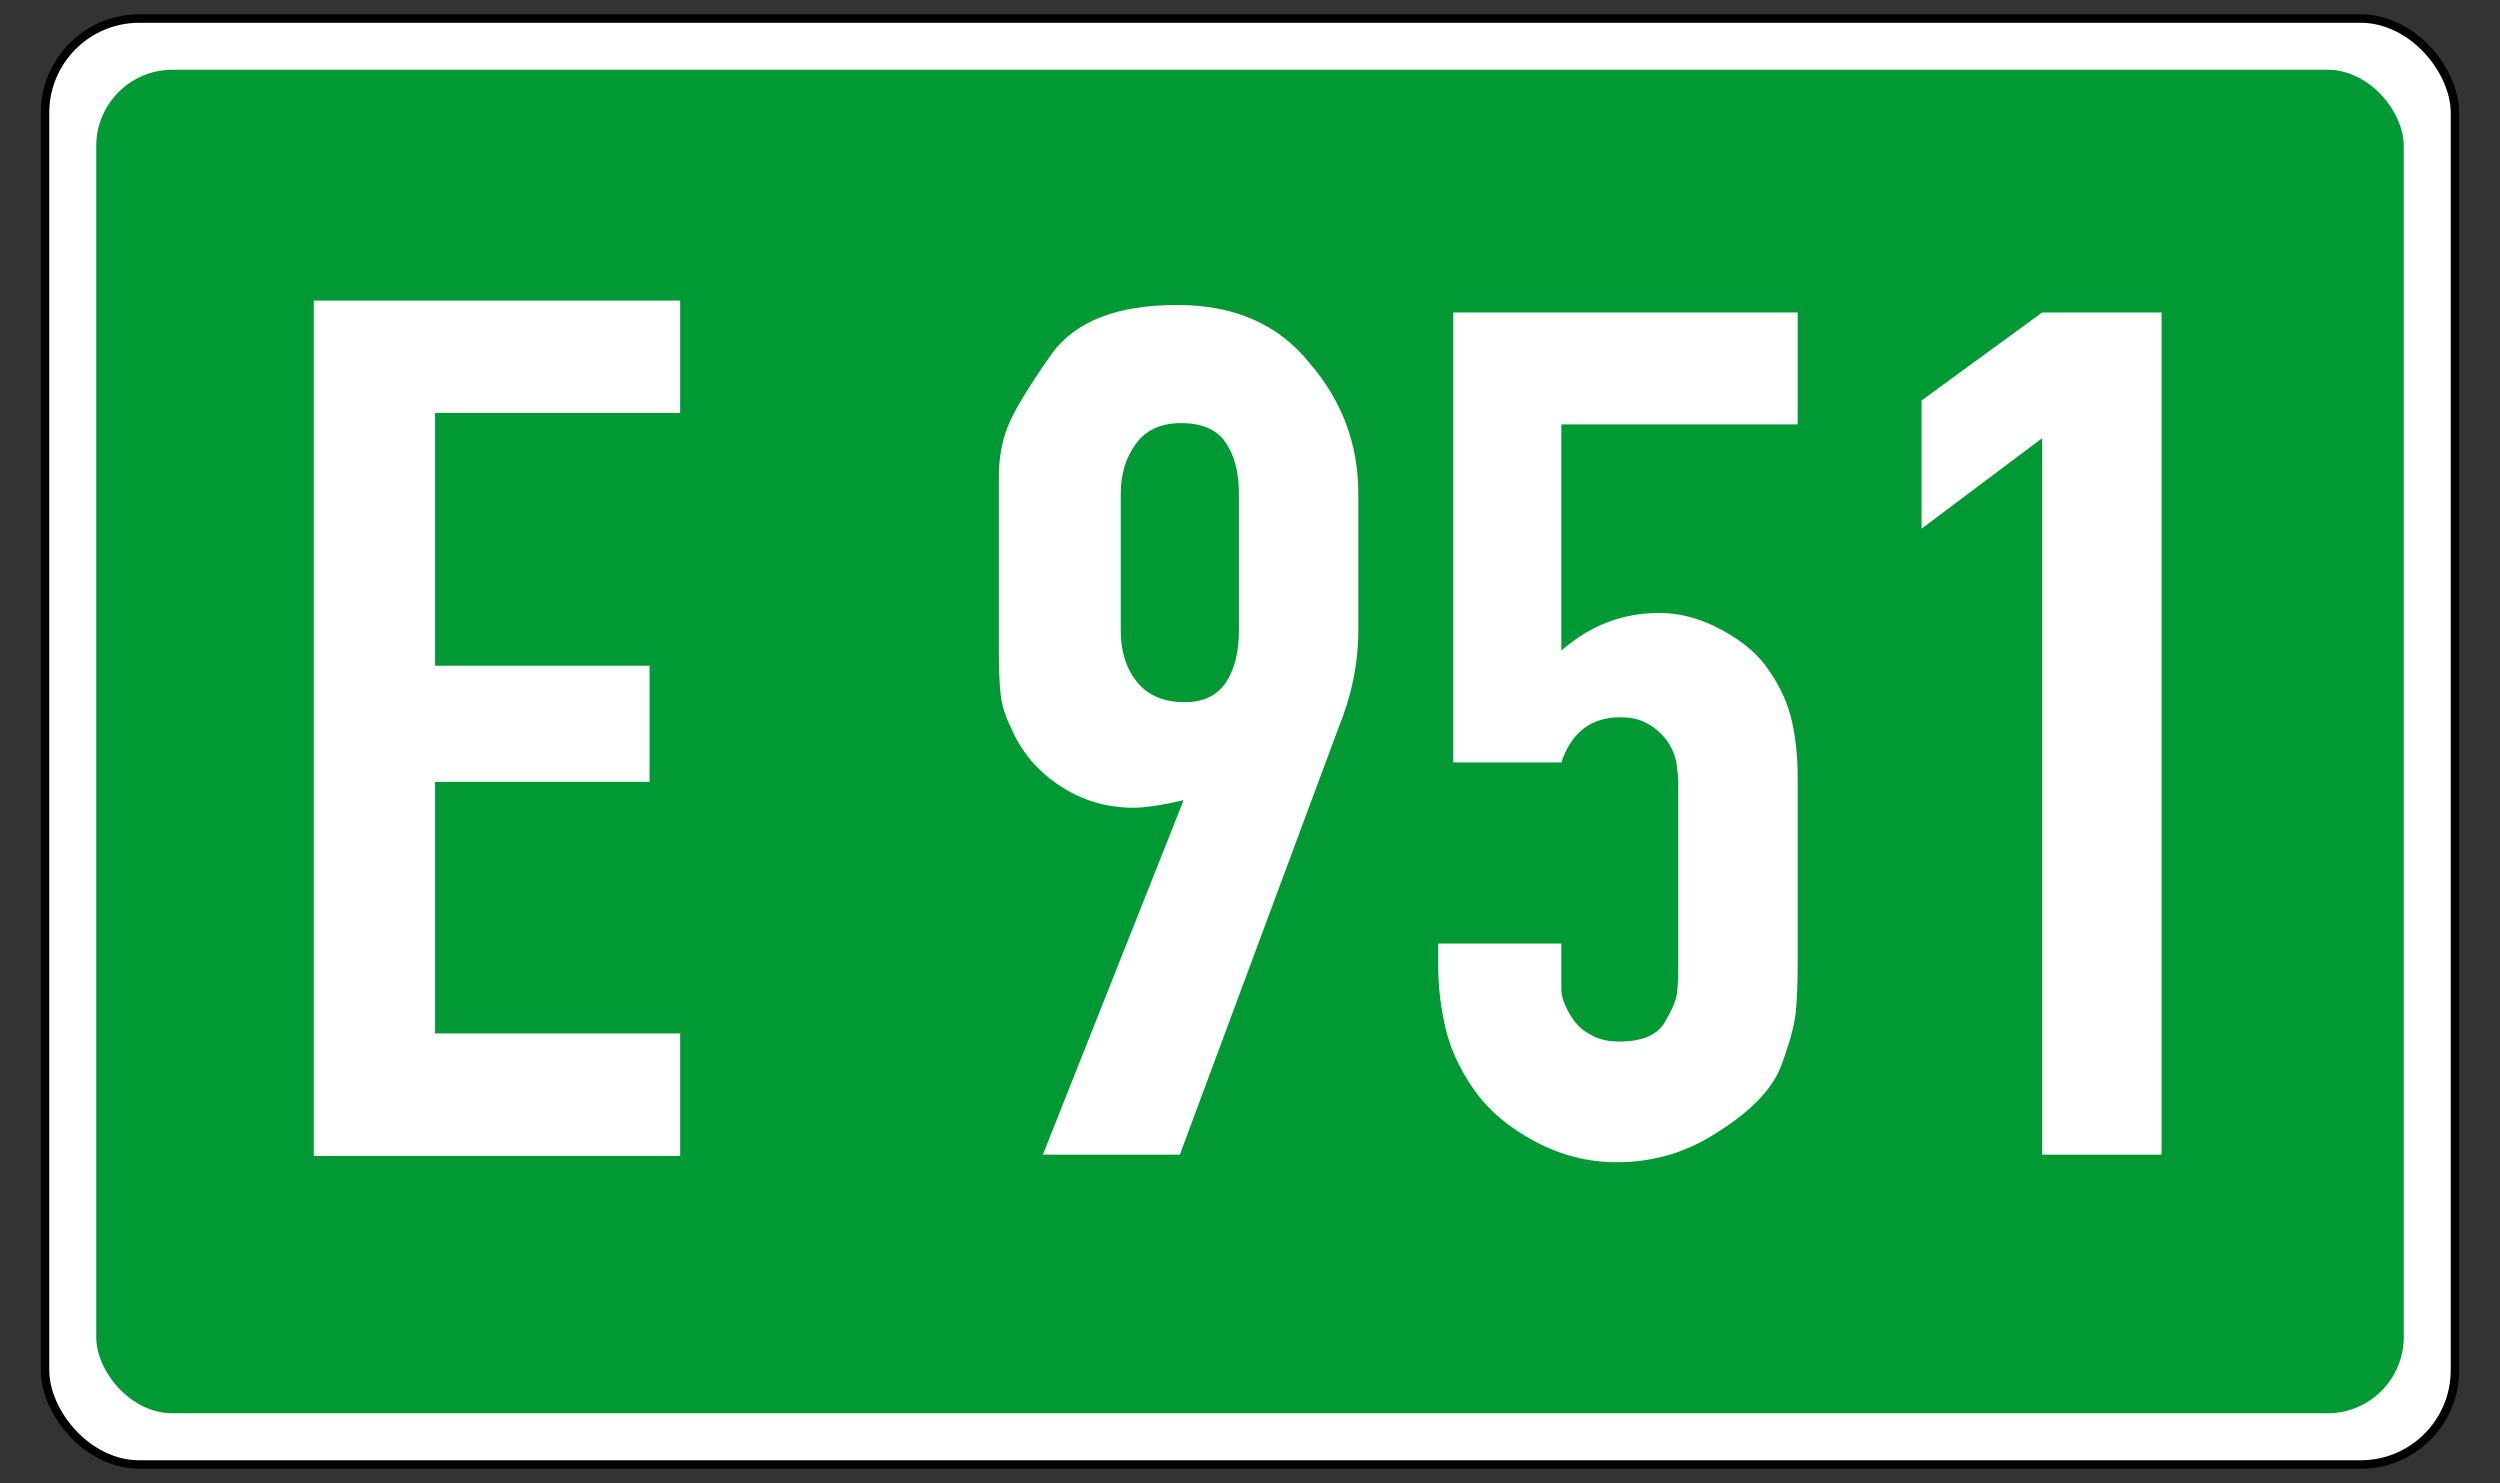
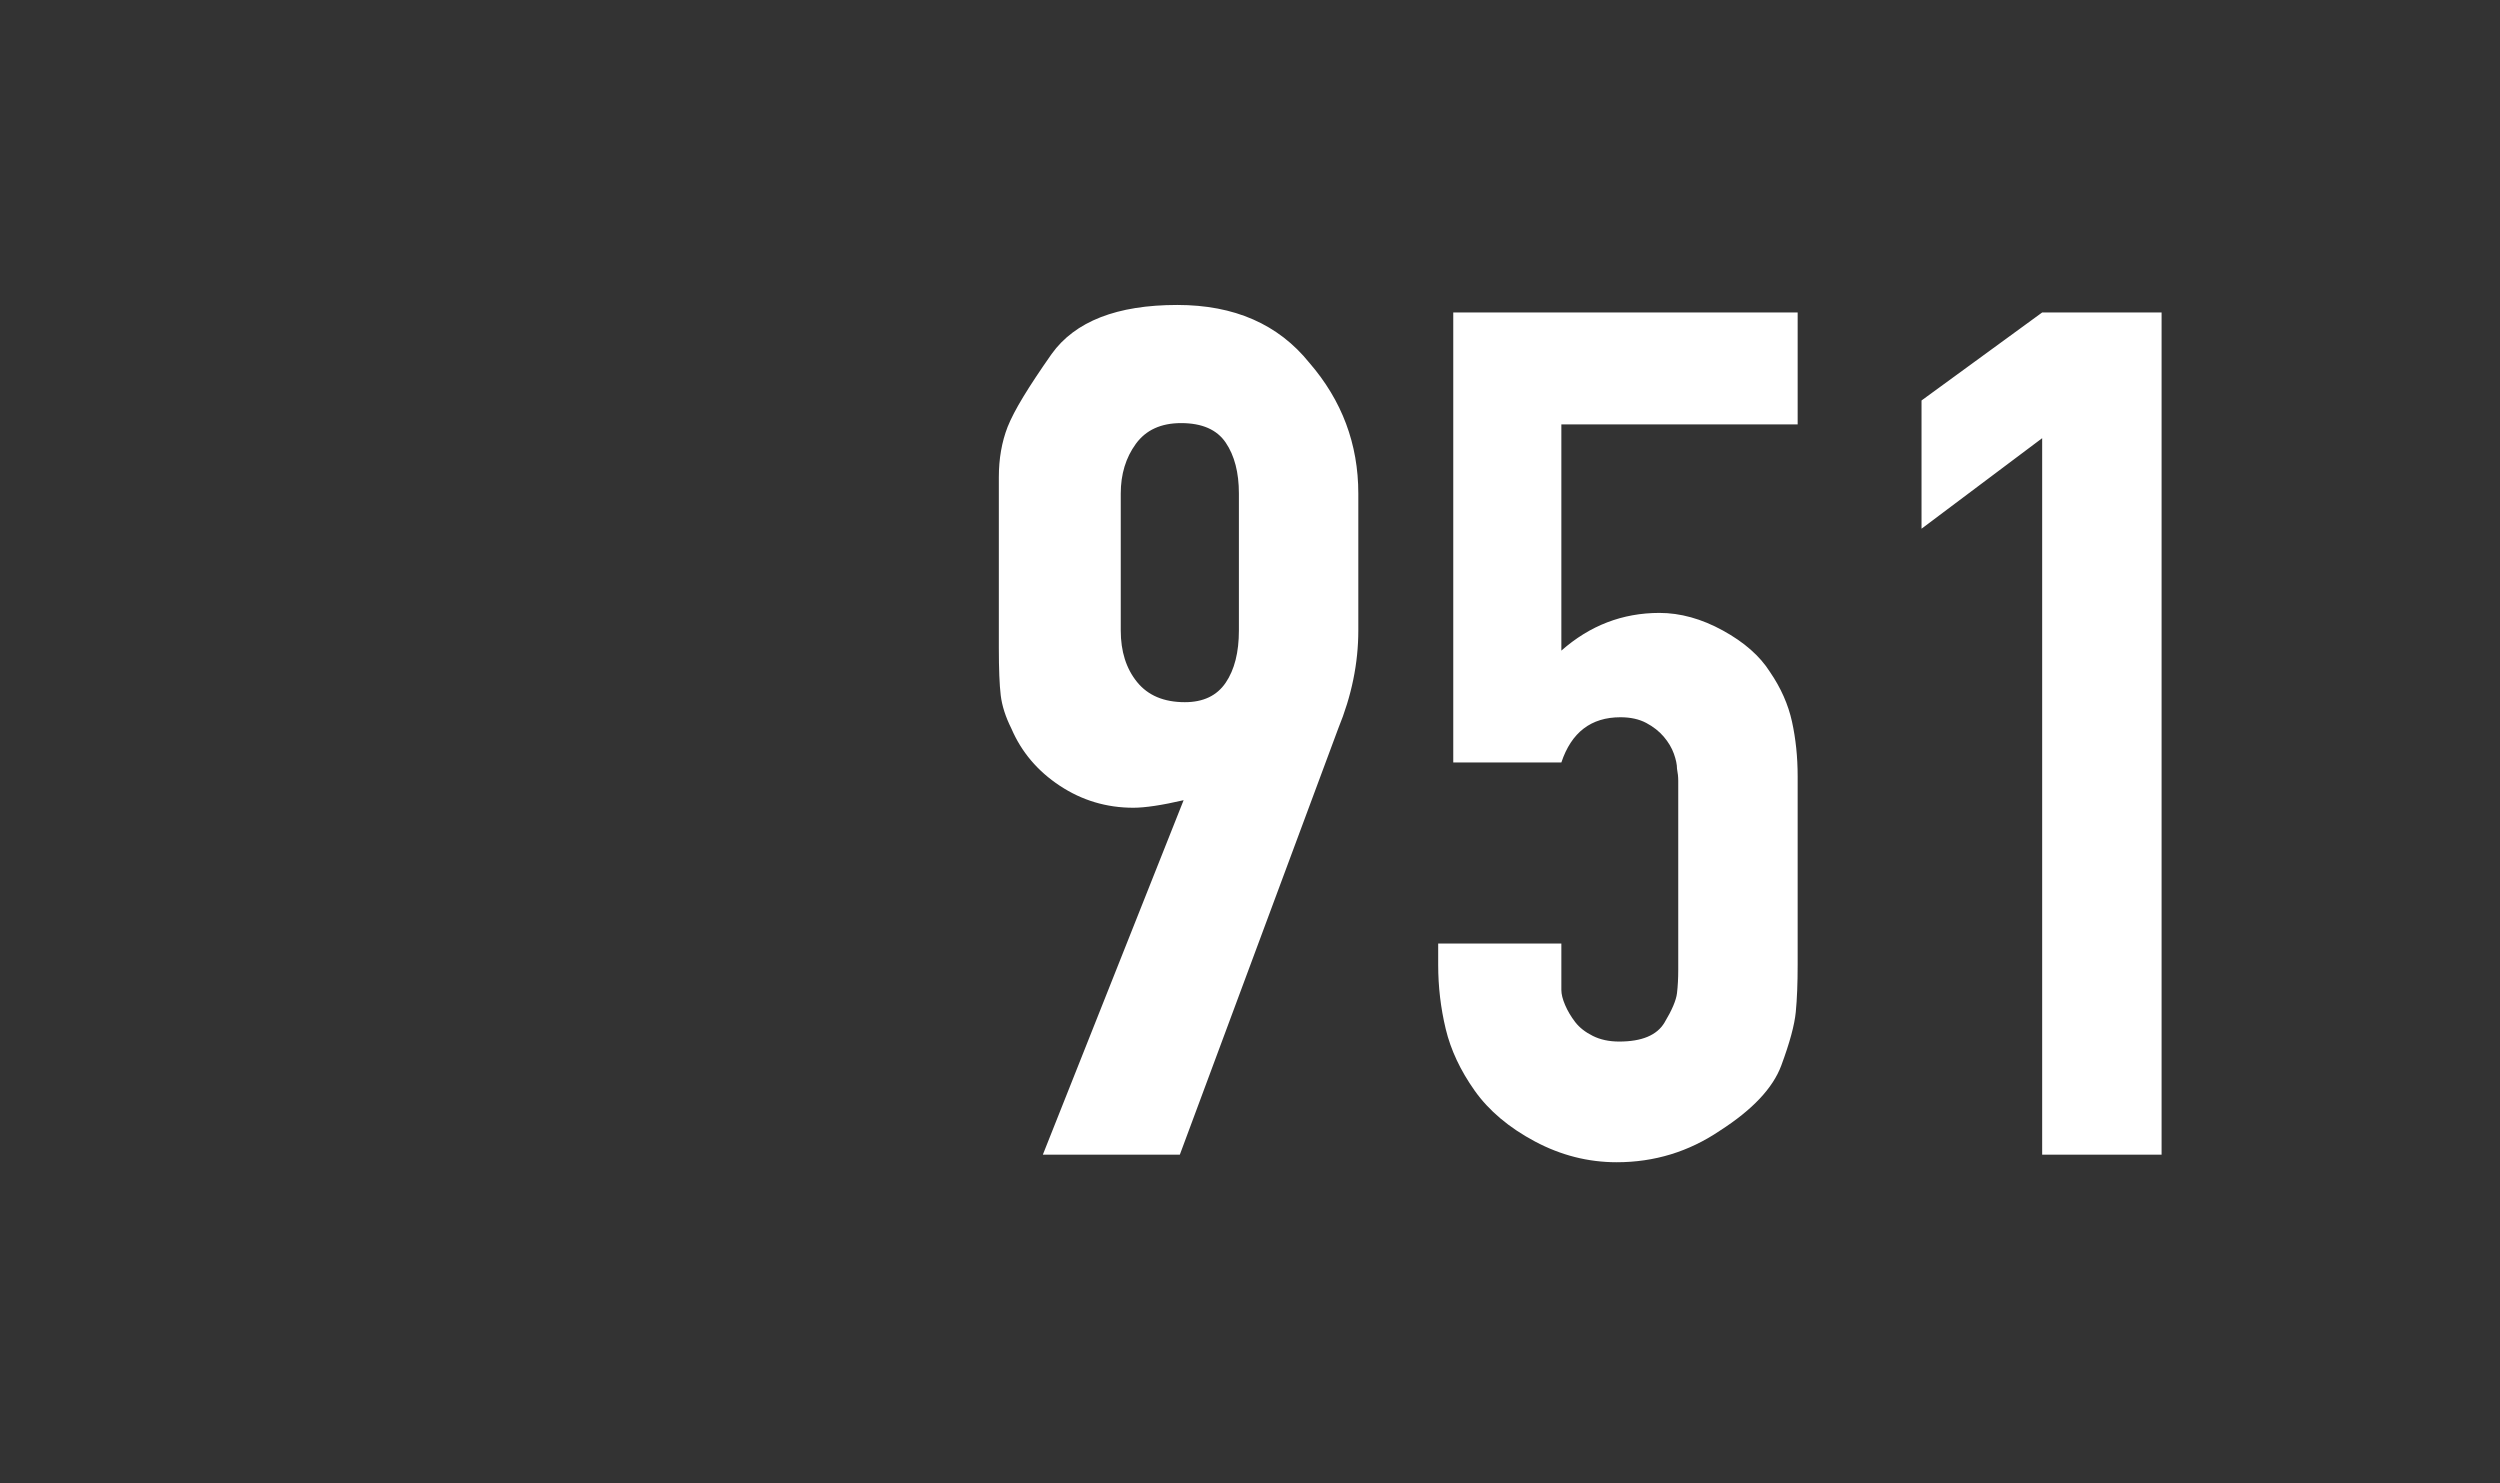
<svg xmlns="http://www.w3.org/2000/svg" xmlns:ns1="http://sodipodi.sourceforge.net/DTD/sodipodi-0.dtd" xmlns:ns2="http://www.inkscape.org/namespaces/inkscape" version="1.0" width="590" height="350" id="svg2" ns1:version="0.32" ns2:version="0.44" ns1:docname="European Road 951 number.svg" ns1:docbase="E:\Eigene Dateien">
  <rect width="100%" height="100%" fill="#333333" stroke="none" />
  <ns1:namedview ns2:window-height="975" ns2:window-width="1280" ns2:pageshadow="2" ns2:pageopacity="0.0" guidetolerance="10.0" gridtolerance="10.0" objecttolerance="10.0" borderopacity="1.0" bordercolor="#666666" pagecolor="#ffffff" id="base" ns2:zoom="1.0885714" ns2:cx="359.9259" ns2:cy="175" ns2:window-x="-4" ns2:window-y="-4" ns2:current-layer="svg2" />
  <defs id="defs13" />
-   <rect width="568.743" height="341.246" rx="22.25" ry="22.25" x="10.628" y="4.377" style="fill:white;stroke:black;stroke-width:2;stroke-miterlimit:4;stroke-dasharray:none;stroke-opacity:1" id="rect4" />
-   <rect width="544.571" height="317.074" rx="18" ry="18" x="22.714" y="16.463" style="fill:#093;fill-opacity:1;stroke:none" id="rect6" />
-   <path style="font-size:301.299px;font-style:normal;font-variant:normal;font-weight:normal;font-stretch:normal;text-align:start;line-height:100%;writing-mode:lr-tb;text-anchor:start;fill:white;fill-opacity:1;stroke:none;stroke-width:1px;stroke-linecap:butt;stroke-linejoin:miter;stroke-opacity:1;font-family:Roadgeek 2005 Engschrift" d="M 160.52,243.884 L 160.52,272.811 L 74.051,272.811 L 74.051,70.937 L 160.52,70.937 L 160.52,97.455 L 102.675,97.455 L 102.675,157.111 L 153.293,157.111 L 153.293,184.531 L 102.675,184.531 L 102.675,243.884 L 160.52,243.884 z " id="text1926" />
  <path style="font-size:296.651px;font-style:normal;font-variant:normal;font-weight:normal;font-stretch:normal;text-align:start;line-height:100%;writing-mode:lr-tb;text-anchor:start;fill:white;fill-opacity:1;stroke:none;stroke-width:1px;stroke-linecap:butt;stroke-linejoin:miter;stroke-opacity:1;font-family:Roadgeek 2005 Engschrift" d="M 238.687,171.943 C 237.305,169.173 236.466,166.552 236.17,164.08 C 235.874,161.609 235.726,157.899 235.726,152.95 L 235.726,112.609 C 235.726,108.258 236.417,104.302 237.799,100.741 C 238.59,98.767 239.826,96.395 241.507,93.625 C 243.188,90.855 245.413,87.493 248.183,83.54 C 253.724,75.827 263.613,71.97 277.85,71.97 C 291.297,71.97 301.681,76.518 309.002,85.613 C 316.709,94.515 320.562,104.799 320.563,116.466 L 320.563,148.803 C 320.562,156.517 318.981,164.23 315.819,171.943 L 278.439,272.504 L 246.11,272.504 L 279.335,188.845 C 274.193,190.034 270.237,190.628 267.466,190.628 C 261.135,190.628 255.35,188.898 250.112,185.436 C 244.873,181.975 241.065,177.477 238.687,171.943 L 238.687,171.943 z M 278.737,99.853 C 273.994,99.853 270.434,101.485 268.059,104.746 C 265.684,108.009 264.497,111.915 264.497,116.466 L 264.497,148.803 C 264.497,153.746 265.782,157.801 268.354,160.966 C 270.925,164.132 274.682,165.714 279.625,165.714 C 283.976,165.714 287.19,164.181 289.266,161.115 C 291.342,158.05 292.38,153.945 292.38,148.803 L 292.38,116.466 C 292.38,111.523 291.342,107.518 289.266,104.452 C 287.19,101.386 283.68,99.853 278.737,99.853 L 278.737,99.853 z M 391.62,144.648 C 396.563,144.648 401.556,146.032 406.598,148.799 C 411.641,151.566 415.348,154.83 417.72,158.59 C 420.291,162.35 422.022,166.256 422.912,170.309 C 423.802,174.362 424.247,178.663 424.247,183.214 L 424.247,227.71 C 424.247,232.061 424.099,235.77 423.804,238.836 C 423.508,241.902 422.37,246.103 420.391,251.438 C 418.417,256.779 413.574,261.921 405.861,266.864 C 398.54,271.813 390.431,274.288 381.535,274.288 C 374.811,274.288 368.384,272.655 362.252,269.39 C 356.12,266.125 351.373,262.12 348.011,257.377 C 344.65,252.627 342.376,247.78 341.19,242.837 C 340.004,237.894 339.411,232.852 339.411,227.71 L 339.411,222.667 L 368.48,222.667 L 368.48,233.639 C 368.48,234.629 368.778,235.817 369.372,237.202 C 369.967,238.587 370.757,239.922 371.744,241.208 C 372.731,242.493 374.114,243.581 375.895,244.471 C 377.675,245.362 379.751,245.807 382.123,245.807 C 387.465,245.807 391.026,244.322 392.806,241.353 C 394.586,238.389 395.575,236.067 395.771,234.386 C 395.967,232.706 396.065,230.875 396.065,228.896 L 396.065,187.071 C 396.065,186.081 396.065,185.141 396.065,184.25 C 396.065,183.36 395.968,182.42 395.775,181.43 C 395.775,180.441 395.528,179.255 395.033,177.873 C 394.538,176.491 393.746,175.157 392.657,173.871 C 391.567,172.586 390.182,171.498 388.501,170.608 C 386.82,169.717 384.794,169.272 382.422,169.272 C 375.5,169.272 370.852,172.83 368.48,179.946 L 342.969,179.946 L 342.969,73.744 L 424.247,73.744 L 424.247,100.152 L 368.48,100.152 L 368.48,153.547 C 375.204,147.614 382.917,144.648 391.62,144.648 L 391.62,144.648 z M 481.951,272.504 L 481.951,103.411 L 453.48,124.776 L 453.48,94.512 L 481.951,73.744 L 510.134,73.744 L 510.134,272.504 L 481.951,272.504 z " id="text1961" />
</svg>